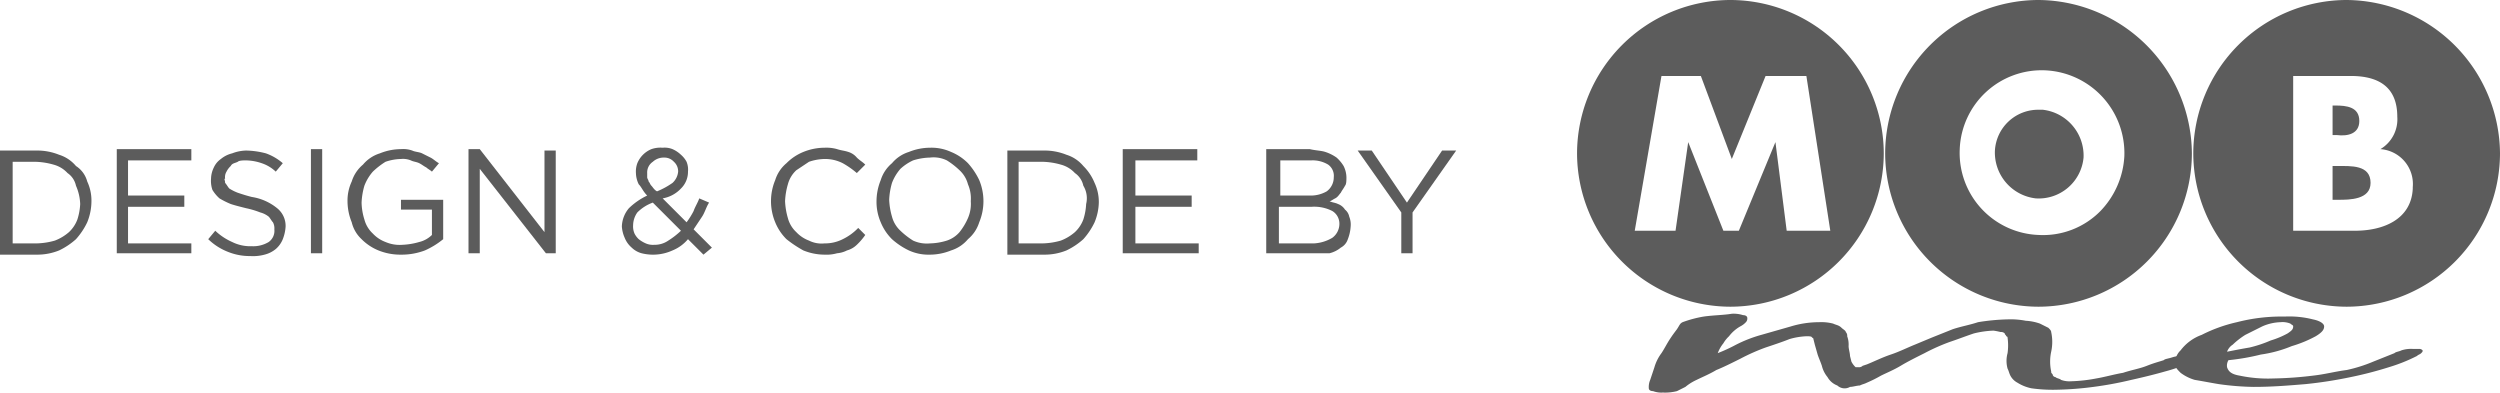
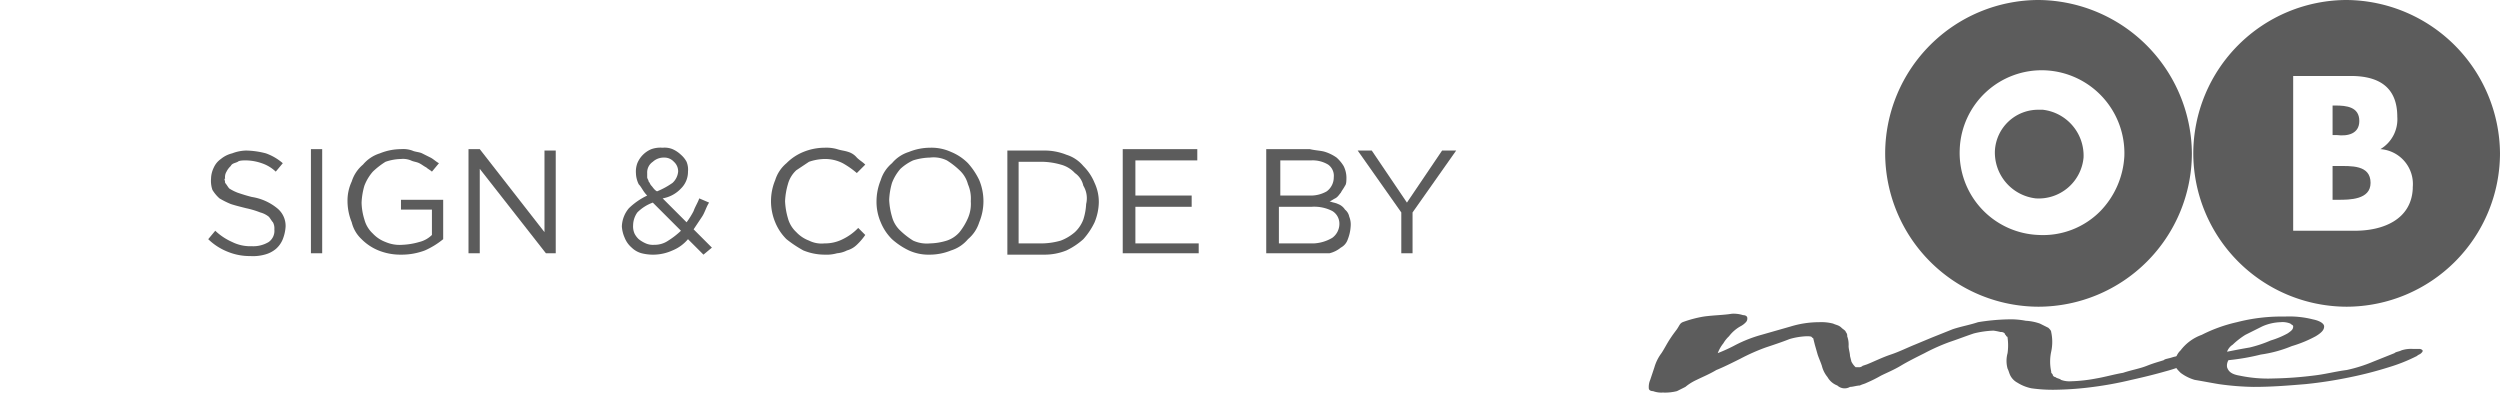
<svg xmlns="http://www.w3.org/2000/svg" width="177.692" height="27.9" viewBox="0 0 177.692 27.9">
  <g id="mobme" transform="translate(-1)">
    <g id="Grupo_6" data-name="Grupo 6" transform="translate(1446.092 -144)">
-       <path id="Caminho_1" data-name="Caminho 1" d="M-1322.1,144a10.926,10.926,0,0,0-10.9,10.9,10.926,10.926,0,0,0,10.9,10.9,10.926,10.926,0,0,0,10.9-10.9,10.926,10.926,0,0,0-10.9-10.9Zm4,16.4-.8-6.3h0l-2.6,6.3h-1.1l-2.5-6.3h0l-.9,6.3h-2.9l1.9-11h2.8l2.2,5.9,2.4-5.9h2.9l1.7,11Z" fill="#5c5c5c" />
      <path id="Caminho_2" data-name="Caminho 2" d="M-1300.2,151.8a3.08,3.08,0,0,0-3.1,2.9,3.28,3.28,0,0,0,2.9,3.4,3.2,3.2,0,0,0,3.4-2.9,3.28,3.28,0,0,0-2.9-3.4Z" fill="#5c5c5c" />
      <path id="Caminho_3" data-name="Caminho 3" d="M-1300.2,144a10.926,10.926,0,0,0-10.9,10.9,10.926,10.926,0,0,0,10.9,10.9,10.926,10.926,0,0,0,10.9-10.9,10.991,10.991,0,0,0-10.9-10.9Zm0,16.7a5.83,5.83,0,0,1-5.6-6.1,5.83,5.83,0,0,1,6.1-5.6,5.892,5.892,0,0,1,5.6,6.1,6.078,6.078,0,0,1-1.7,3.9A5.72,5.72,0,0,1-1300.2,160.7Z" fill="#5c5c5c" />
      <path id="Caminho_4" data-name="Caminho 4" d="M-1279,155.8h-.3v2.4h.4c.8,0,2.3,0,2.3-1.2C-1276.6,155.7-1278,155.8-1279,155.8Z" fill="#5c5c5c" />
      <path id="Caminho_5" data-name="Caminho 5" d="M-1277.4,152.6c0-1-.9-1.1-1.7-1.1h-.2v2.1h.3C-1278.2,153.7-1277.4,153.5-1277.4,152.6Z" fill="#5c5c5c" />
      <path id="Caminho_6" data-name="Caminho 6" d="M-1278.3,144a10.926,10.926,0,0,0-10.9,10.9,10.926,10.926,0,0,0,10.9,10.9,10.926,10.926,0,0,0,10.9-10.9h0A10.991,10.991,0,0,0-1278.3,144Zm.6,16.4h-4.4v-11h4.1c2,0,3.3.8,3.3,2.9a2.466,2.466,0,0,1-1.2,2.3h0a2.485,2.485,0,0,1,2.3,2.7v.1c-.1,2.2-2.1,3-4.1,3Z" fill="#5c5c5c" />
      <path id="Caminho_7" data-name="Caminho 7" d="M-1314.5,171.4a1.344,1.344,0,0,1-.7-.6,2.01,2.01,0,0,1-.4-.8c-.1-.3-.2-.5-.3-.8l-.2-.7-.1-.4a.1.1,0,0,0-.1-.1c0-.1-.2-.1-.4-.1a5.018,5.018,0,0,0-1.2.2c-.5.2-1.1.4-1.7.6a14.174,14.174,0,0,0-1.8.8c-.6.3-1.2.6-1.7.8-.5.3-1,.5-1.4.7a3.509,3.509,0,0,0-.8.5l-.6.3a3.4,3.4,0,0,1-1,.1,1.7,1.7,0,0,1-.7-.1c-.2,0-.3-.1-.3-.2a1.269,1.269,0,0,1,.1-.6l.3-.9a3.129,3.129,0,0,1,.5-1c.2-.3.4-.7.6-1s.2-.3.5-.7c.2-.3.2-.4.4-.5a8.33,8.33,0,0,1,1.5-.4c.7-.1,1.4-.1,2-.2a2.2,2.2,0,0,1,.8.1c.2,0,.3.1.3.2a.367.367,0,0,1-.1.3,1.379,1.379,0,0,1-.4.3,2.7,2.7,0,0,0-.8.7,2.182,2.182,0,0,0-.4.5,2.507,2.507,0,0,0-.4.7,11.82,11.82,0,0,0,1.3-.6,9.625,9.625,0,0,1,1.8-.7l2.1-.6a6.929,6.929,0,0,1,2-.3,3.4,3.4,0,0,1,1,.1c.2.1.4.1.6.3.1.1.3.2.3.3a.367.367,0,0,1,.1.3,1.7,1.7,0,0,1,.1.7c0,.2.1.5.1.7l.1.4a1.378,1.378,0,0,0,.3.4h.2a.368.368,0,0,0,.3-.1l.3-.1c.5-.2,1.1-.5,1.7-.7s1.2-.5,1.7-.7l1.2-.5,1.5-.6c.6-.2,1.2-.3,1.8-.5a14.918,14.918,0,0,1,2.1-.2,5.7,5.7,0,0,1,1.3.1,3.553,3.553,0,0,1,1,.2l.6.3c.1.1.2.2.2.3a3.3,3.3,0,0,1,0,1.4,3.3,3.3,0,0,0,0,1.4c0,.1,0,.1.1.2a.215.215,0,0,0,.2.2c.1.1.3.1.4.2a1.7,1.7,0,0,0,.7.1,11.022,11.022,0,0,0,1.8-.2c.6-.1,1.3-.3,1.9-.4.6-.2,1.2-.3,1.7-.5s.9-.3,1.2-.4c.1-.1.3-.1.6-.2a2.2,2.2,0,0,1,.8-.1,1.268,1.268,0,0,1,.6.1c.1,0,.1.1.2.2a.1.1,0,0,1-.1.1c-.1,0-.2.1-.3.1a10.722,10.722,0,0,1-1.7.6q-1.05.3-2.4.6a25.586,25.586,0,0,1-2.7.5,22.75,22.75,0,0,1-2.6.2,10.869,10.869,0,0,1-1.8-.1,3,3,0,0,1-1-.4,1.205,1.205,0,0,1-.5-.5c-.1-.2-.1-.3-.2-.5a2.055,2.055,0,0,1,0-1.1,4.053,4.053,0,0,0,0-1.1.1.1,0,0,0-.1-.1c0-.1-.1-.1-.1-.2a.367.367,0,0,0-.3-.1,4.332,4.332,0,0,0-.5-.1,6.753,6.753,0,0,0-1.4.2c-.6.2-1.1.4-1.7.6a14.174,14.174,0,0,0-1.8.8c-.6.3-1.2.6-1.7.9s-1,.5-1.4.7a9.249,9.249,0,0,1-1,.5c-.2.1-.3.1-.5.2-.2,0-.5.1-.7.1a.761.761,0,0,1-.9-.1Z" fill="#5c5c5c" />
      <path id="Caminho_8" data-name="Caminho 8" d="M-1287.4,171.3c-.6-.1-1.1-.2-1.7-.3a3.128,3.128,0,0,1-1-.5c-.2-.2-.4-.4-.4-.6a1.284,1.284,0,0,1,.4-1,3.27,3.27,0,0,1,1.5-1.1,10.64,10.64,0,0,1,2.5-.9,12.672,12.672,0,0,1,3.4-.4,6.8,6.8,0,0,1,2,.2c.5.1.8.3.8.5s-.1.4-.6.7a8.651,8.651,0,0,1-1.7.7,9.017,9.017,0,0,1-2.2.6,15.716,15.716,0,0,1-2.3.4.75.75,0,0,0-.1.5c.1.3.3.5.9.6a9.738,9.738,0,0,0,2.4.2,26.356,26.356,0,0,0,2.8-.2c.9-.1,1.6-.3,2.4-.4a10.564,10.564,0,0,0,1.9-.6l1.5-.6c.1-.1.3-.1.5-.2a2.2,2.2,0,0,1,.8-.1h.5a.349.349,0,0,1,.2.1c0,.1,0,.1-.1.2s-.2.1-.3.2a11.919,11.919,0,0,1-2,.8,26.814,26.814,0,0,1-2.7.7,30.621,30.621,0,0,1-3.2.5c-1.2.1-2.4.2-3.7.2a19.481,19.481,0,0,1-2.5-.2Zm3.1-4.1-1.2.6a5.5,5.5,0,0,0-.9.7,1,1,0,0,0-.4.5c.5-.1,1-.2,1.6-.3a8.8,8.8,0,0,0,1.5-.5,6.114,6.114,0,0,0,1.2-.5c.3-.2.4-.3.4-.5,0-.1-.1-.1-.2-.2a1.483,1.483,0,0,0-.7-.1,3.453,3.453,0,0,0-1.3.3Z" fill="#5c5c5c" />
    </g>
    <g id="Grupo_7" data-name="Grupo 7">
-       <path id="Caminho_9" data-name="Caminho 9" d="M7.2,15.8A5.025,5.025,0,0,1,6.4,17a5.025,5.025,0,0,1-1.2.8,4.146,4.146,0,0,1-1.6.3H1V10.7H3.6a4.146,4.146,0,0,1,1.6.3,2.55,2.55,0,0,1,1.2.8,1.879,1.879,0,0,1,.8,1.1,3.194,3.194,0,0,1,.3,1.4A4.013,4.013,0,0,1,7.2,15.8Zm-.8-2.6a1.456,1.456,0,0,0-.6-.9,2.075,2.075,0,0,0-1-.6,5.067,5.067,0,0,0-1.3-.2H1.9v5.8H3.6a5.067,5.067,0,0,0,1.3-.2,3.328,3.328,0,0,0,1-.6,2.361,2.361,0,0,0,.6-.9,4.253,4.253,0,0,0,.2-1.1A3.548,3.548,0,0,0,6.4,13.2Z" fill="#5c5c5c" />
-       <path id="Caminho_10" data-name="Caminho 10" d="M14.6,11.4H10.1v2.5h4v.8h-4v2.6h4.5V18H9.3V10.6h5.3Z" fill="#5c5c5c" />
      <path id="Caminho_11" data-name="Caminho 11" d="M17,13c.1.1.2.3.3.4a3.329,3.329,0,0,0,.6.3c.3.1.6.2,1,.3a3.769,3.769,0,0,1,1.8.8,1.612,1.612,0,0,1,.6,1.3,2.92,2.92,0,0,1-.2.9,1.794,1.794,0,0,1-.5.7,2.01,2.01,0,0,1-.8.4,3.083,3.083,0,0,1-1,.1,4.146,4.146,0,0,1-1.6-.3,4.2,4.2,0,0,1-1.4-.9l.5-.6a4.184,4.184,0,0,0,1.2.8,2.9,2.9,0,0,0,1.4.3,2.133,2.133,0,0,0,1.2-.3.975.975,0,0,0,.4-.9.9.9,0,0,0-.1-.5c-.1-.1-.2-.3-.3-.4a1.628,1.628,0,0,0-.6-.3,6.214,6.214,0,0,0-1-.3c-.4-.1-.8-.2-1.1-.3a5.938,5.938,0,0,1-.8-.4,2.651,2.651,0,0,1-.5-.6,1.949,1.949,0,0,1-.1-.8,1.884,1.884,0,0,1,.2-.8,1.47,1.47,0,0,1,.5-.6,2.01,2.01,0,0,1,.8-.4,2.959,2.959,0,0,1,1-.2,5.9,5.9,0,0,1,1.4.2,3.746,3.746,0,0,1,1.2.7l-.5.6a2.664,2.664,0,0,0-1-.6,3.6,3.6,0,0,0-1.1-.2c-.2,0-.5,0-.6.1-.2.1-.4.1-.5.3a1.38,1.38,0,0,0-.3.4.749.749,0,0,0-.1.5C16.9,12.7,17,12.8,17,13Z" fill="#5c5c5c" />
      <path id="Caminho_12" data-name="Caminho 12" d="M23.9,10.7V18h-.8V10.6h.8Z" fill="#5c5c5c" />
      <path id="Caminho_13" data-name="Caminho 13" d="M31.2,17.8a4.671,4.671,0,0,1-1.7.3,4.146,4.146,0,0,1-1.6-.3,3.6,3.6,0,0,1-1.2-.8,2.4,2.4,0,0,1-.7-1.2,4.013,4.013,0,0,1-.3-1.5,3.194,3.194,0,0,1,.3-1.4,2.55,2.55,0,0,1,.8-1.2,2.55,2.55,0,0,1,1.2-.8,4.013,4.013,0,0,1,1.5-.3,1.949,1.949,0,0,1,.8.1c.2.1.5.1.7.2l.6.3c.2.1.4.3.6.4l-.5.6c-.1-.1-.3-.2-.4-.3-.2-.1-.3-.2-.5-.3s-.4-.1-.6-.2a1.483,1.483,0,0,0-.7-.1,3.6,3.6,0,0,0-1.1.2,5.5,5.5,0,0,0-.9.7,3.328,3.328,0,0,0-.6,1,5.019,5.019,0,0,0-.2,1.2,4.3,4.3,0,0,0,.2,1.2,2.075,2.075,0,0,0,.6,1,2.361,2.361,0,0,0,.9.6,2.537,2.537,0,0,0,1.2.2,5.019,5.019,0,0,0,1.2-.2,1.934,1.934,0,0,0,.9-.5V14.9H29.5v-.7h3V17A5.67,5.67,0,0,1,31.2,17.8Z" fill="#5c5c5c" />
      <path id="Caminho_14" data-name="Caminho 14" d="M39.7,10.7h.8V18h-.7l-4.7-6v6h-.8V10.6h.8l4.6,5.9V10.7Z" fill="#5c5c5c" />
      <path id="Caminho_15" data-name="Caminho 15" d="M51,18.1,49.9,17a2.836,2.836,0,0,1-1.1.8,3.336,3.336,0,0,1-2.2.2,1.612,1.612,0,0,1-.7-.4,1.794,1.794,0,0,1-.5-.7,2.354,2.354,0,0,1-.2-.8,2.106,2.106,0,0,1,.5-1.3,4.846,4.846,0,0,1,1.3-.9c-.3-.3-.4-.6-.6-.8a1.884,1.884,0,0,1-.2-.8,1.7,1.7,0,0,1,.1-.7,1.838,1.838,0,0,1,1-1,1.949,1.949,0,0,1,.8-.1,1.483,1.483,0,0,1,.7.1,2.092,2.092,0,0,1,.6.4,1.756,1.756,0,0,1,.4.5,1.483,1.483,0,0,1,.1.7,1.656,1.656,0,0,1-.5,1.2,2.326,2.326,0,0,1-1.3.7l1.7,1.7a5.582,5.582,0,0,0,.5-.8c.1-.3.3-.6.4-.9l.7.3c-.2.3-.3.7-.5,1l-.6.9,1.3,1.3Zm-3.6-3.7a2.979,2.979,0,0,0-1.1.7,1.613,1.613,0,0,0-.3.9,1.268,1.268,0,0,0,.1.6,1.38,1.38,0,0,0,.3.4,2.186,2.186,0,0,0,.5.3,1.268,1.268,0,0,0,.6.1,1.689,1.689,0,0,0,1-.3,5.5,5.5,0,0,0,.9-.7Zm1.5-2.9a.908.908,0,0,0-.7-.3,1.136,1.136,0,0,0-.8.3.909.909,0,0,0-.4.8v.3c0,.1.1.2.1.3.1.1.1.2.2.3s.2.3.4.4a5.422,5.422,0,0,0,1.1-.6,1.234,1.234,0,0,0,.4-.8A.908.908,0,0,0,48.9,11.5Z" fill="#5c5c5c" />
      <path id="Caminho_16" data-name="Caminho 16" d="M61.9,17.4a1.612,1.612,0,0,1-.7.4,1.854,1.854,0,0,1-.7.2,2.769,2.769,0,0,1-.9.1,4.013,4.013,0,0,1-1.5-.3,8.342,8.342,0,0,1-1.2-.8,3.6,3.6,0,0,1-.8-1.2,3.9,3.9,0,0,1,0-3,2.55,2.55,0,0,1,.8-1.2,3.6,3.6,0,0,1,1.2-.8,4.013,4.013,0,0,1,1.5-.3,2.769,2.769,0,0,1,.9.1c.3.1.5.1.8.2a1.275,1.275,0,0,1,.6.4c.2.2.4.3.6.5l-.6.6a6.07,6.07,0,0,0-1-.7,2.768,2.768,0,0,0-1.3-.3,3.6,3.6,0,0,0-1.1.2l-.9.6a2.075,2.075,0,0,0-.6,1,5.019,5.019,0,0,0-.2,1.2,5.019,5.019,0,0,0,.2,1.2,2.075,2.075,0,0,0,.6,1,2.361,2.361,0,0,0,.9.6,1.978,1.978,0,0,0,1.1.2,2.768,2.768,0,0,0,1.3-.3,3.827,3.827,0,0,0,1.1-.8l.5.5A4.349,4.349,0,0,1,61.9,17.4Z" fill="#5c5c5c" />
      <path id="Caminho_17" data-name="Caminho 17" d="M70.6,15.8a2.55,2.55,0,0,1-.8,1.2,2.55,2.55,0,0,1-1.2.8,4.013,4.013,0,0,1-1.5.3,3.339,3.339,0,0,1-1.5-.3,5.025,5.025,0,0,1-1.2-.8,3.6,3.6,0,0,1-.8-1.2,3.653,3.653,0,0,1-.3-1.5,4.013,4.013,0,0,1,.3-1.5,2.55,2.55,0,0,1,.8-1.2,2.55,2.55,0,0,1,1.2-.8,4.013,4.013,0,0,1,1.5-.3,3.339,3.339,0,0,1,1.5.3,3.6,3.6,0,0,1,1.2.8,5.025,5.025,0,0,1,.8,1.2,3.9,3.9,0,0,1,0,3Zm-.8-2.7a2.075,2.075,0,0,0-.6-1,5.5,5.5,0,0,0-.9-.7,2.165,2.165,0,0,0-1.2-.2,4.3,4.3,0,0,0-1.2.2,3.49,3.49,0,0,0-.9.6,3.328,3.328,0,0,0-.6,1,5.019,5.019,0,0,0-.2,1.2,5.019,5.019,0,0,0,.2,1.2,2.075,2.075,0,0,0,.6,1,5.5,5.5,0,0,0,.9.7,2.345,2.345,0,0,0,1.2.2,4.3,4.3,0,0,0,1.2-.2,2.034,2.034,0,0,0,.9-.6,4.372,4.372,0,0,0,.6-1,2.537,2.537,0,0,0,.2-1.2A2.537,2.537,0,0,0,69.8,13.1Z" fill="#5c5c5c" />
      <path id="Caminho_18" data-name="Caminho 18" d="M78.8,15.8A5.025,5.025,0,0,1,78,17a5.025,5.025,0,0,1-1.2.8,4.146,4.146,0,0,1-1.6.3H72.6V10.7h2.6a4.146,4.146,0,0,1,1.6.3,2.55,2.55,0,0,1,1.2.8,3.6,3.6,0,0,1,.8,1.2,3.194,3.194,0,0,1,.3,1.4A3.926,3.926,0,0,1,78.8,15.8ZM78,13.2a1.456,1.456,0,0,0-.6-.9,2.075,2.075,0,0,0-1-.6,5.067,5.067,0,0,0-1.3-.2H73.4v5.8h1.7a5.067,5.067,0,0,0,1.3-.2,3.328,3.328,0,0,0,1-.6,2.361,2.361,0,0,0,.6-.9,4.253,4.253,0,0,0,.2-1.1A1.718,1.718,0,0,0,78,13.2Z" fill="#5c5c5c" />
      <path id="Caminho_19" data-name="Caminho 19" d="M86.2,11.4H81.7v2.5h4v.8h-4v2.6h4.5V18H80.8V10.6h5.3v.8Z" fill="#5c5c5c" />
      <path id="Caminho_20" data-name="Caminho 20" d="M95.2,10.8a2.994,2.994,0,0,1,.8.4,2.651,2.651,0,0,1,.5.6,1.884,1.884,0,0,1,.2.8c0,.2,0,.5-.1.6-.1.2-.2.3-.3.5-.1.1-.2.3-.4.4s-.3.2-.4.2c.2.1.4.1.6.2a1,1,0,0,1,.5.4.85.85,0,0,1,.3.5,1.483,1.483,0,0,1,.1.7,2.92,2.92,0,0,1-.2.9,1.024,1.024,0,0,1-.5.6,2.01,2.01,0,0,1-.8.4H91V10.6h3.1C94.5,10.7,94.9,10.7,95.2,10.8Zm.1,2.8a1.231,1.231,0,0,0,.5-1,.975.975,0,0,0-.4-.9,2.133,2.133,0,0,0-1.2-.3H92v2.5h2.2A2.279,2.279,0,0,0,95.3,13.6Zm.4,3.3a1.231,1.231,0,0,0,.5-1,1.05,1.05,0,0,0-.5-.9,2.81,2.81,0,0,0-1.5-.3H91.9v2.6h2.5A2.836,2.836,0,0,0,95.7,16.9Z" fill="#5c5c5c" />
      <path id="Caminho_21" data-name="Caminho 21" d="M101.4,18h-.8V15.1l-3.1-4.4h1l2.5,3.7,2.5-3.7h1l-3.1,4.4Z" fill="#5c5c5c" />
    </g>
  </g>
</svg>